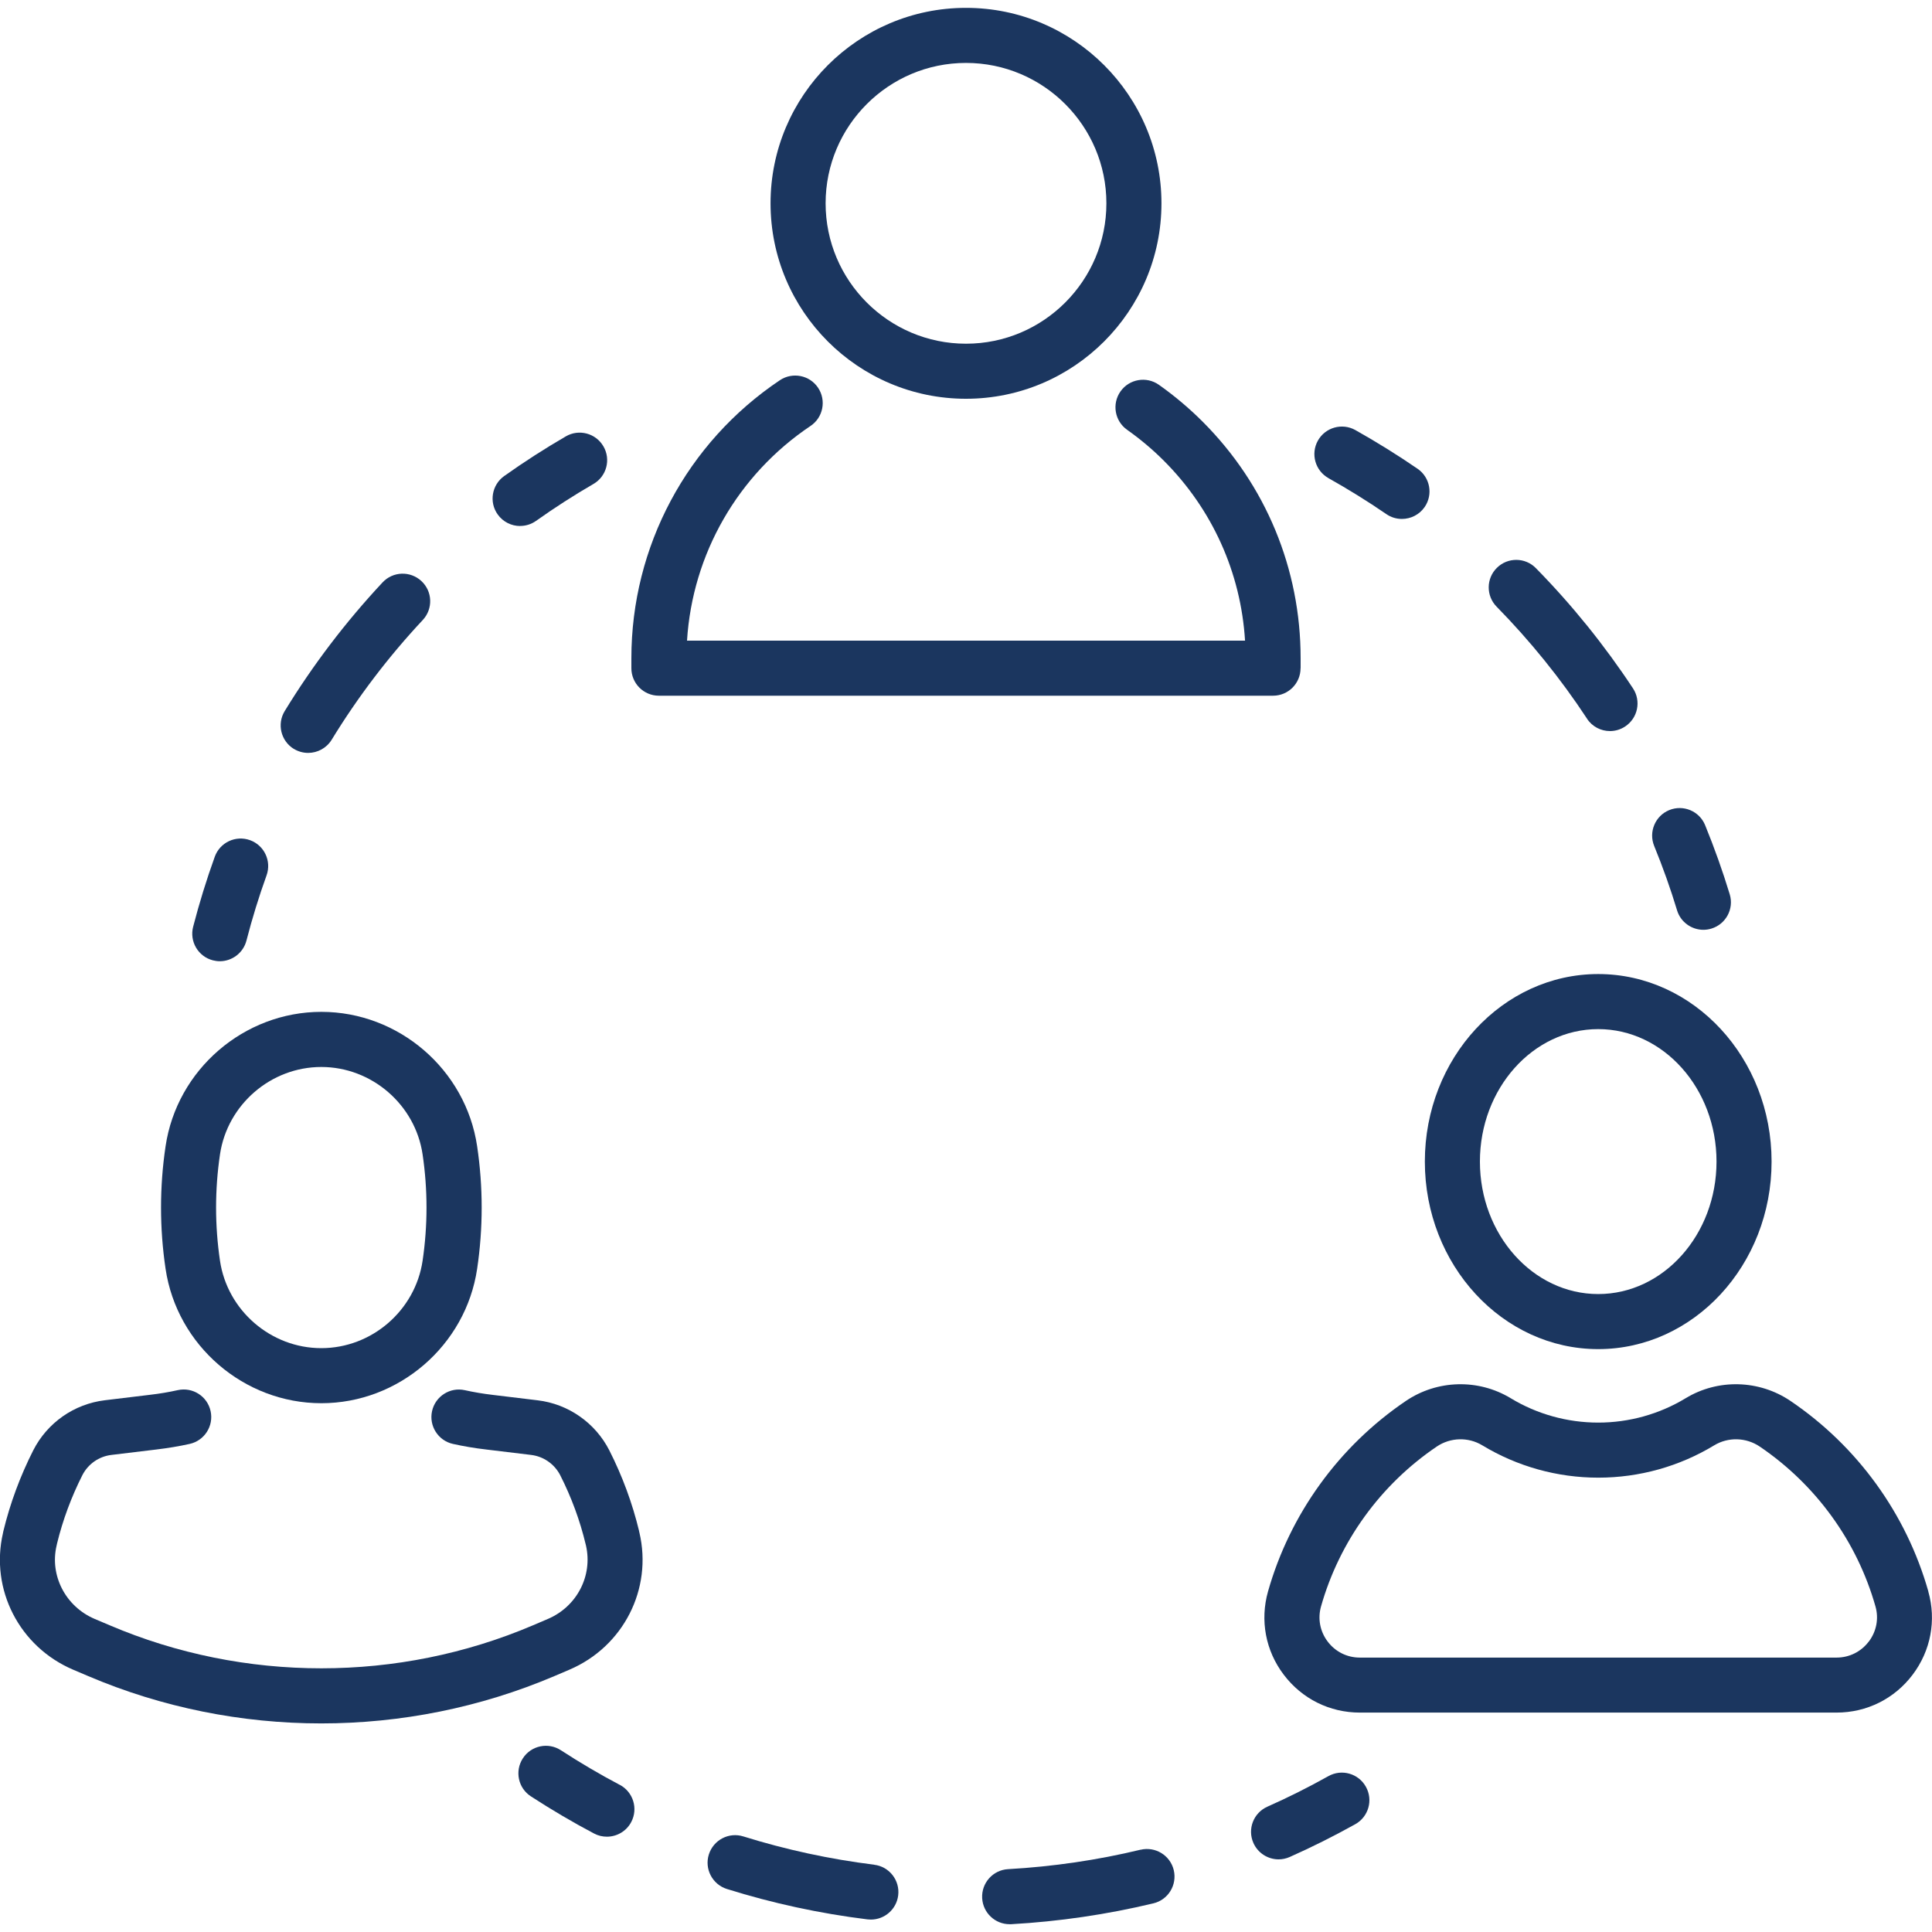
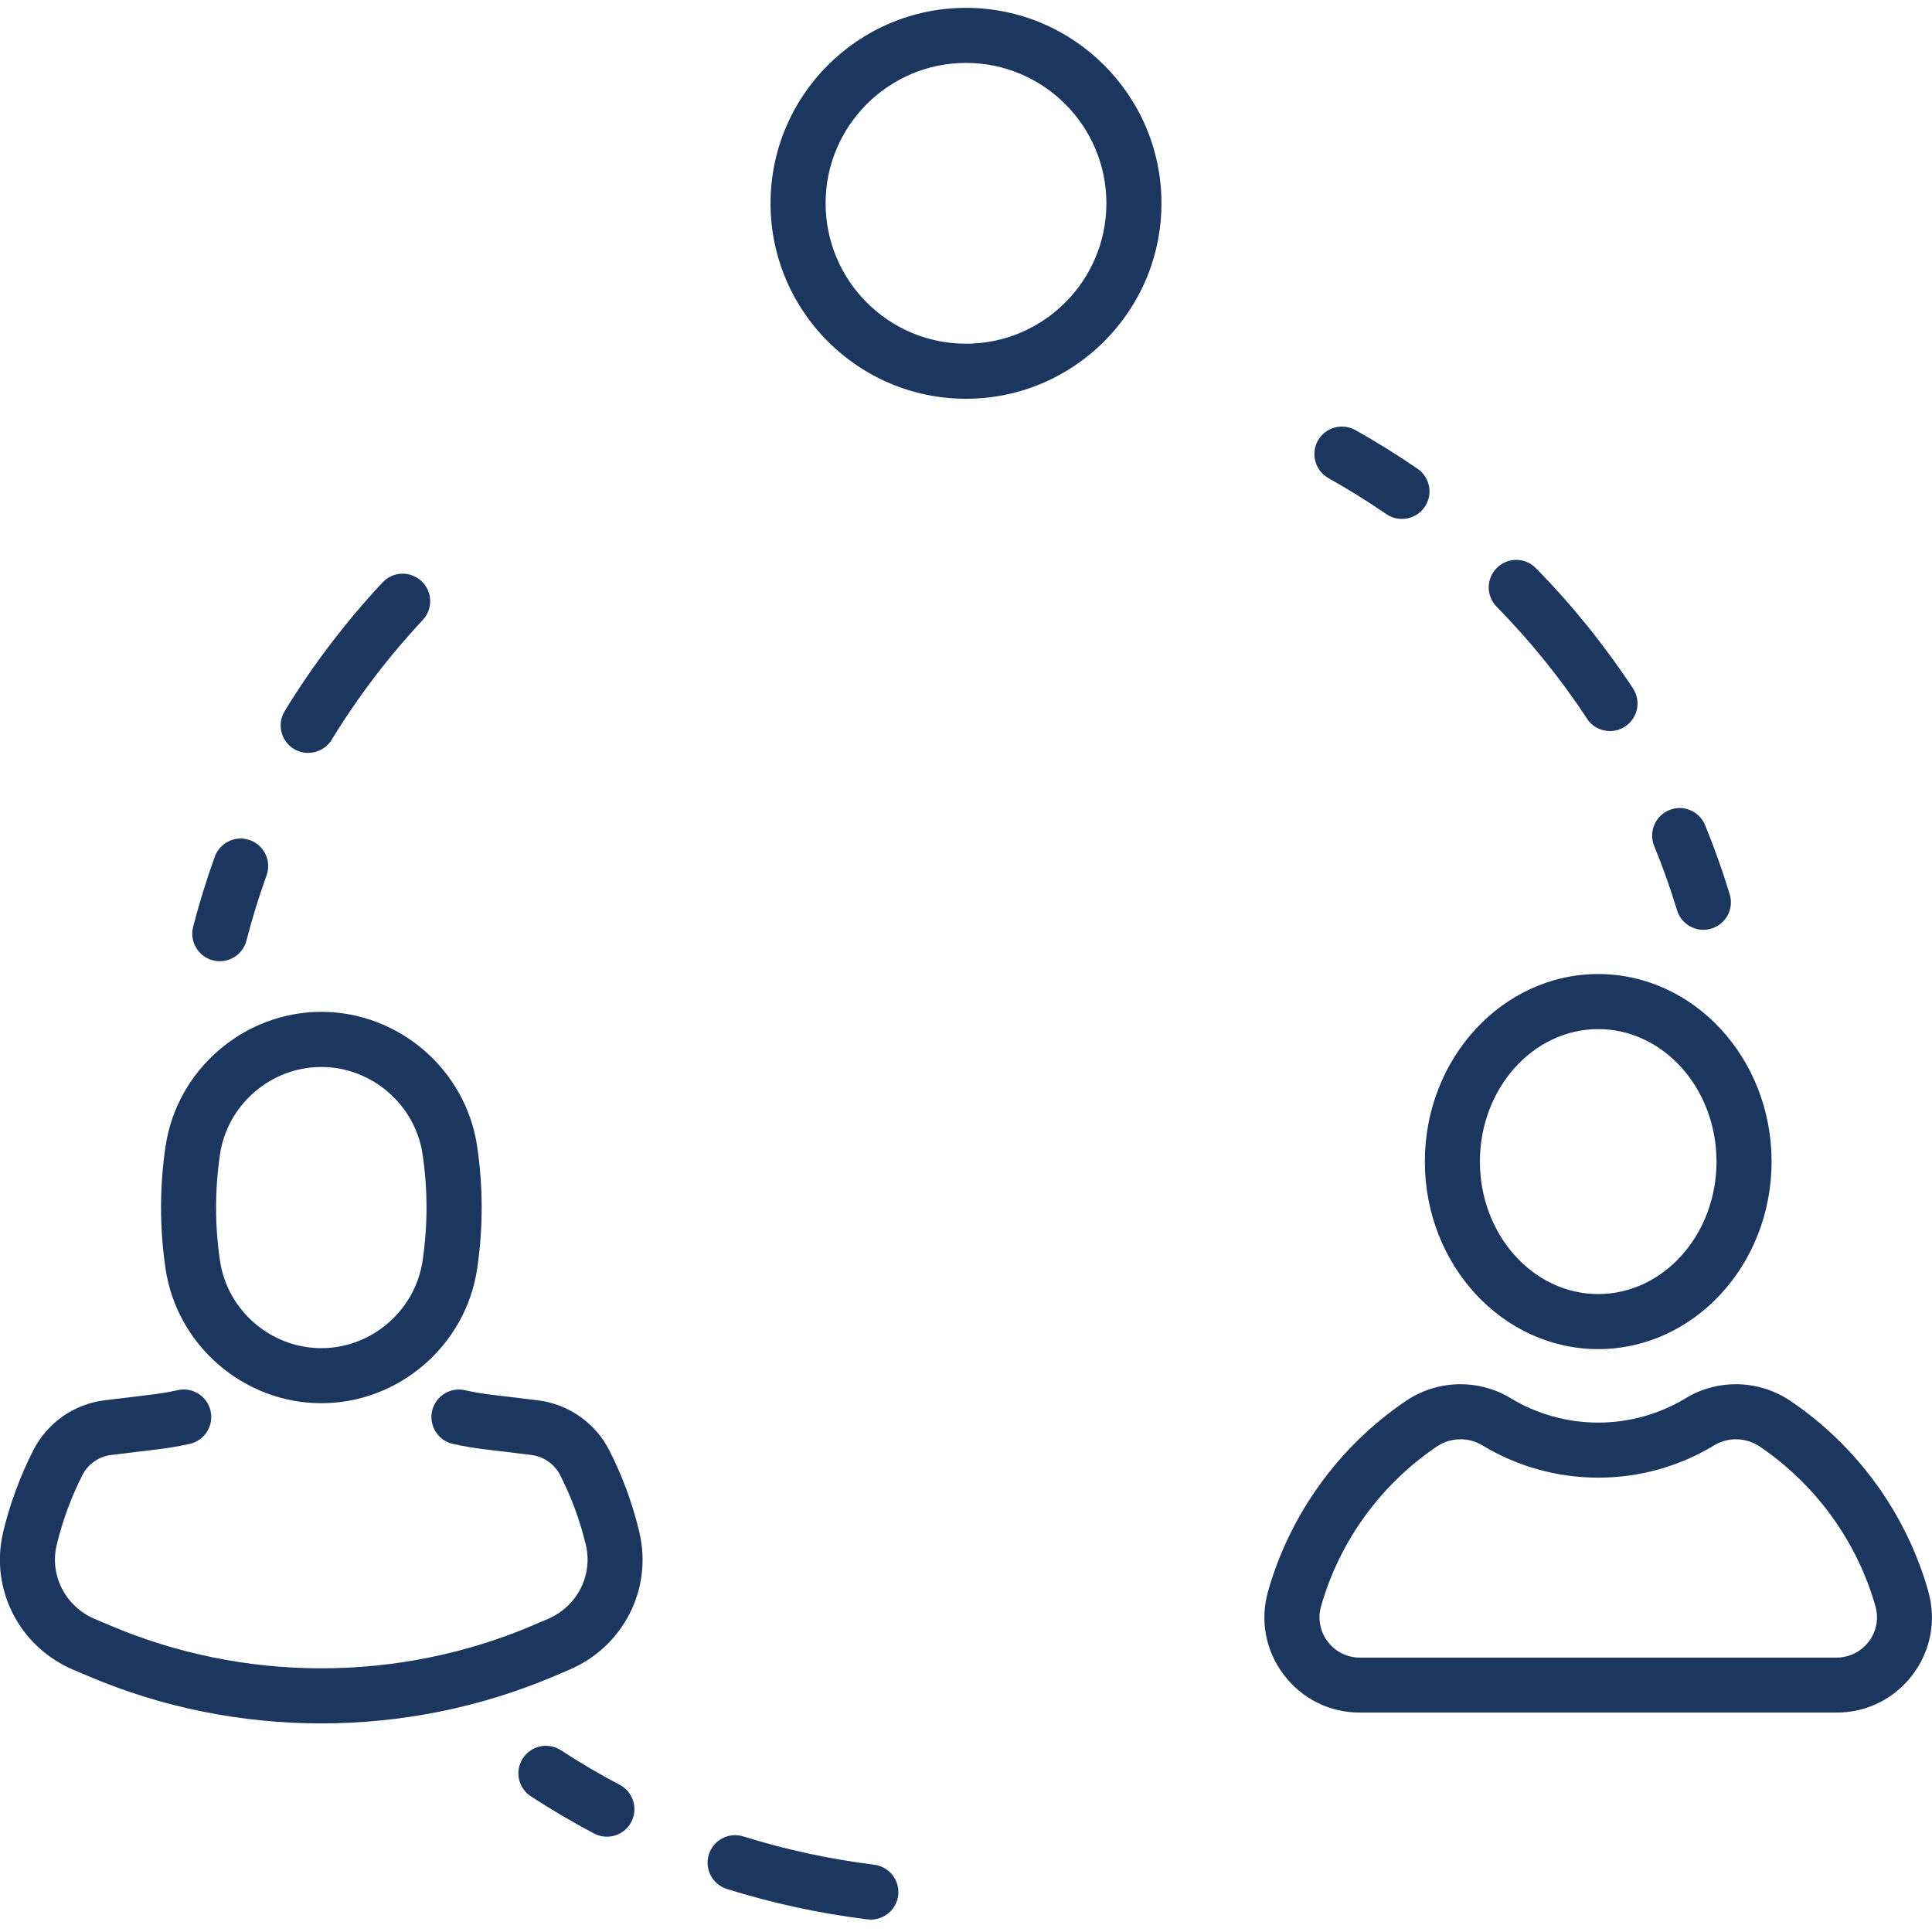
<svg xmlns="http://www.w3.org/2000/svg" id="_ÎÓÈ_2" viewBox="0 0 300 300">
  <defs>
    <style>.cls-1{fill:#1b365f;}</style>
  </defs>
  <path class="cls-1" d="M150,61.92c16.73,0,30.35-13.61,30.35-30.35S166.73,1.22,150,1.22s-30.35,13.61-30.35,30.35,13.61,30.35,30.35,30.35ZM150,9.77c12.02,0,21.8,9.78,21.8,21.8s-9.78,21.8-21.8,21.8-21.8-9.78-21.8-21.8,9.78-21.8,21.8-21.8Z" />
-   <path class="cls-1" d="M201.96,103.75v-1.54c0-13.87-5.4-26.92-15.22-36.74-2.09-2.09-4.38-4.02-6.79-5.72-1.93-1.36-4.6-.9-5.96,1.03-1.36,1.93-.9,4.6,1.03,5.96,2.02,1.43,3.93,3.03,5.68,4.78,7.55,7.55,11.98,17.4,12.63,27.96h-86.65c.84-13.45,7.88-25.76,19.18-33.34,1.96-1.31,2.48-3.97,1.17-5.93-1.31-1.96-3.97-2.48-5.93-1.17-14.44,9.68-23.06,25.82-23.06,43.18v1.54c0,2.36,1.91,4.27,4.27,4.27h95.37c2.36,0,4.27-1.91,4.27-4.27Z" />
  <path class="cls-1" d="M248.17,209.49c14.84,0,26.92-13.06,26.92-29.12s-12.08-29.12-26.92-29.12-26.92,13.06-26.92,29.12,12.08,29.12,26.92,29.12ZM248.17,159.8c10.13,0,18.37,9.23,18.37,20.57s-8.24,20.57-18.37,20.57-18.37-9.23-18.37-20.57,8.24-20.57,18.37-20.57Z" />
  <path class="cls-1" d="M299.43,247.11c-3.41-12.03-11-22.53-21.4-29.57-4.87-3.3-11.27-3.47-16.29-.42-4.08,2.47-8.77,3.78-13.57,3.78s-9.5-1.31-13.58-3.78c-5.03-3.05-11.42-2.88-16.29.42-10.39,7.04-17.99,17.55-21.4,29.57-1.27,4.49-.39,9.21,2.44,12.94,2.83,3.74,7.13,5.88,11.81,5.88h74.03c4.68,0,8.99-2.14,11.81-5.88,2.82-3.73,3.71-8.45,2.43-12.94ZM290.18,254.9c-1.19,1.58-3.02,2.49-5,2.49h-74.03c-1.98,0-3.8-.91-4.99-2.49-1.19-1.57-1.57-3.56-1.03-5.46,2.86-10.09,9.24-18.91,17.97-24.82,2.12-1.43,4.89-1.51,7.07-.19,5.42,3.28,11.64,5.02,18.01,5.02s12.59-1.74,18-5.02c2.18-1.32,4.95-1.24,7.07.19,8.73,5.92,15.11,14.73,17.97,24.82.54,1.89.16,3.88-1.03,5.46Z" />
  <path class="cls-1" d="M49.9,217.89c12.03,0,22.43-8.97,24.19-20.87.94-6.31.94-12.71,0-19.03-1.76-11.9-12.16-20.87-24.19-20.87s-22.43,8.97-24.19,20.87c-.94,6.31-.94,12.71,0,19.03,1.76,11.9,12.16,20.87,24.19,20.87ZM34.16,179.25c1.15-7.74,7.91-13.57,15.73-13.57s14.59,5.84,15.73,13.57c.81,5.48.81,11.04,0,16.52-1.15,7.74-7.91,13.57-15.73,13.57s-14.59-5.84-15.73-13.57c-.81-5.48-.81-11.04,0-16.52Z" />
  <path class="cls-1" d="M99.24,237.75c-1.04-4.32-2.59-8.53-4.63-12.55-1.07-2.1-2.66-3.92-4.57-5.25-1.93-1.36-4.19-2.23-6.55-2.51l-6.96-.84c-1.53-.18-2.99-.43-4.34-.73-2.3-.52-4.59.94-5.1,3.24-.51,2.3.94,4.59,3.24,5.1,1.62.36,3.36.66,5.18.87l6.96.84c.97.12,1.86.46,2.66,1.02.79.55,1.43,1.29,1.86,2.13,1.74,3.43,3.07,7.03,3.96,10.76.01.05.03.11.04.16,1.07,4.7-1.41,9.48-5.92,11.4l-2.32.99c-20.88,8.9-44.83,8.9-65.7,0l-2.34-.99c-4.54-1.93-7.02-6.76-5.92-11.4.03-.1.05-.21.07-.32.89-3.66,2.22-7.22,3.92-10.59.89-1.75,2.58-2.93,4.52-3.16l6.96-.84c1.83-.22,3.53-.5,5.19-.87,2.3-.51,3.76-2.79,3.25-5.1-.51-2.31-2.79-3.76-5.1-3.25-1.38.31-2.81.55-4.36.73l-6.96.84c-4.77.58-8.93,3.48-11.12,7.78-2.03,4.01-3.6,8.24-4.65,12.59-.02.08-.04.17-.05.26-2.02,8.75,2.55,17.65,10.9,21.21l2.33.99c11.5,4.9,23.84,7.35,36.19,7.35,12.35,0,24.7-2.45,36.21-7.35l2.32-.99c8.38-3.57,12.95-12.53,10.87-21.32-.02-.06-.03-.13-.05-.19Z" />
  <path class="cls-1" d="M33.06,149.12c.36.09.72.14,1.07.14,1.9,0,3.64-1.28,4.14-3.21.88-3.41,1.93-6.82,3.12-10.12.8-2.22-.35-4.67-2.57-5.47-2.22-.8-4.67.35-5.47,2.57-1.28,3.55-2.41,7.21-3.36,10.88-.59,2.29.78,4.62,3.07,5.21Z" />
  <path class="cls-1" d="M45.62,116.28c.7.43,1.47.63,2.23.63,1.44,0,2.84-.73,3.65-2.04,4.06-6.64,8.82-12.9,14.15-18.6,1.61-1.73,1.52-4.43-.21-6.04-1.73-1.61-4.43-1.52-6.04.21-5.72,6.12-10.83,12.84-15.19,19.97-1.23,2.01-.6,4.64,1.41,5.88Z" />
-   <path class="cls-1" d="M80.77,81.67c.86,0,1.72-.26,2.47-.79,2.87-2.04,5.87-3.97,8.91-5.73,2.04-1.18,2.74-3.8,1.55-5.84-1.18-2.04-3.8-2.74-5.84-1.55-3.27,1.9-6.49,3.97-9.57,6.16-1.92,1.37-2.38,4.04-1.01,5.96.83,1.17,2.15,1.8,3.49,1.8Z" />
-   <path class="cls-1" d="M206.27,275.8c-3.08,1.72-6.26,3.32-9.47,4.74-2.16.96-3.13,3.48-2.17,5.64.71,1.59,2.27,2.54,3.91,2.54.58,0,1.17-.12,1.73-.37,3.45-1.53,6.87-3.25,10.18-5.09,2.06-1.15,2.8-3.76,1.64-5.82-1.15-2.06-3.76-2.8-5.82-1.64Z" />
  <path class="cls-1" d="M135.75,289.55c-6.88-.85-13.72-2.33-20.32-4.39-2.26-.71-4.65.55-5.36,2.8-.71,2.25.55,4.65,2.8,5.36,7.09,2.22,14.44,3.81,21.83,4.72.18.02.35.03.53.03,2.13,0,3.97-1.59,4.24-3.75.29-2.34-1.38-4.48-3.72-4.76Z" />
-   <path class="cls-1" d="M177.11,287.22c-6.71,1.62-13.63,2.63-20.57,3.02-2.36.13-4.16,2.15-4.03,4.51.13,2.28,2.01,4.04,4.26,4.04.08,0,.16,0,.24,0,7.45-.42,14.88-1.51,22.09-3.24,2.3-.55,3.71-2.86,3.16-5.16-.55-2.3-2.87-3.71-5.16-3.16Z" />
  <path class="cls-1" d="M96.23,277.15c-3.11-1.64-6.18-3.45-9.13-5.37-1.98-1.29-4.63-.73-5.91,1.25-1.29,1.98-.73,4.63,1.25,5.91,3.17,2.06,6.47,4.01,9.81,5.77.64.34,1.32.49,1.99.49,1.53,0,3.02-.83,3.78-2.28,1.1-2.09.3-4.67-1.79-5.78Z" />
  <path class="cls-1" d="M206.27,74.24c3.07,1.72,6.1,3.6,9,5.59.74.51,1.58.75,2.42.75,1.36,0,2.7-.65,3.53-1.85,1.34-1.95.84-4.61-1.1-5.94-3.12-2.14-6.37-4.16-9.66-6.01-2.06-1.15-4.66-.42-5.82,1.64-1.15,2.06-.42,4.66,1.64,5.82Z" />
  <path class="cls-1" d="M246.43,111.6c.82,1.25,2.18,1.92,3.57,1.92.81,0,1.62-.23,2.35-.71,1.97-1.3,2.52-3.95,1.22-5.92-4.4-6.67-9.47-12.96-15.08-18.67-1.65-1.69-4.36-1.71-6.04-.06-1.69,1.65-1.71,4.36-.06,6.04,5.22,5.32,9.95,11.17,14.04,17.39Z" />
  <path class="cls-1" d="M260.41,141.35c.56,1.84,2.26,3.03,4.09,3.03.41,0,.83-.06,1.25-.19,2.26-.69,3.53-3.08,2.84-5.33-1.1-3.62-2.39-7.23-3.82-10.73-.89-2.18-3.38-3.23-5.57-2.34-2.18.89-3.23,3.39-2.34,5.57,1.33,3.25,2.53,6.61,3.55,9.98Z" />
</svg>